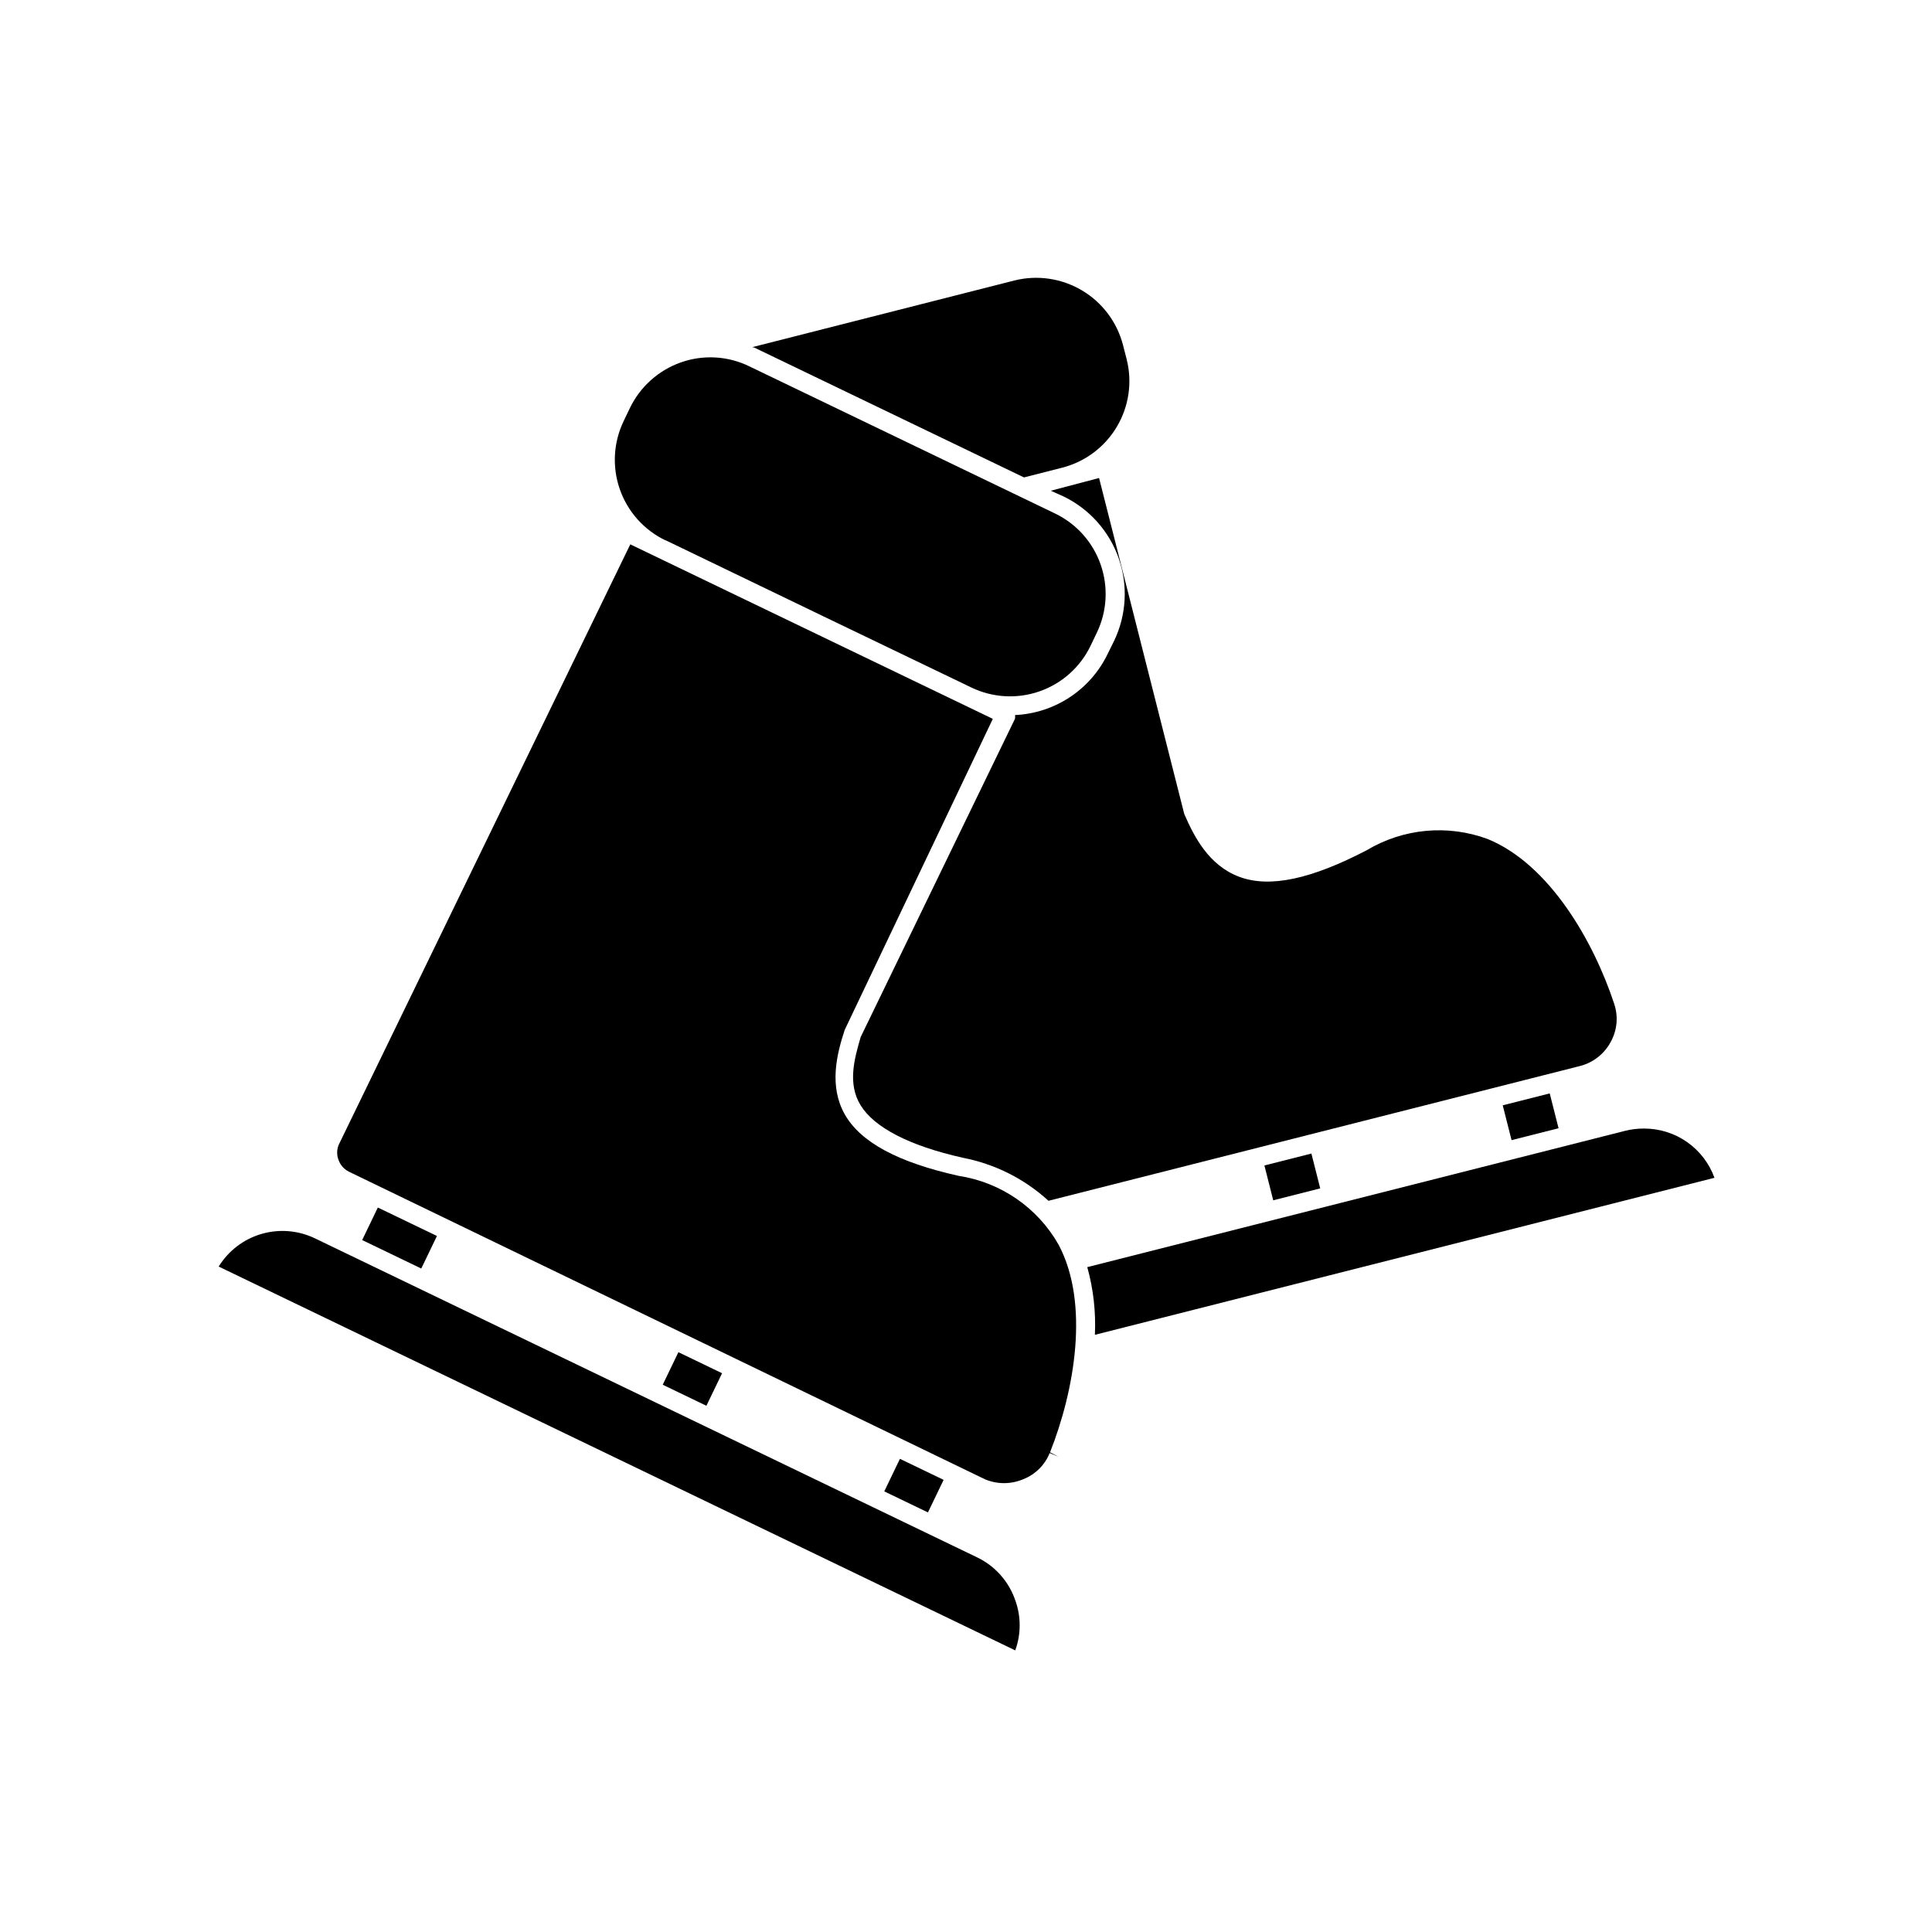
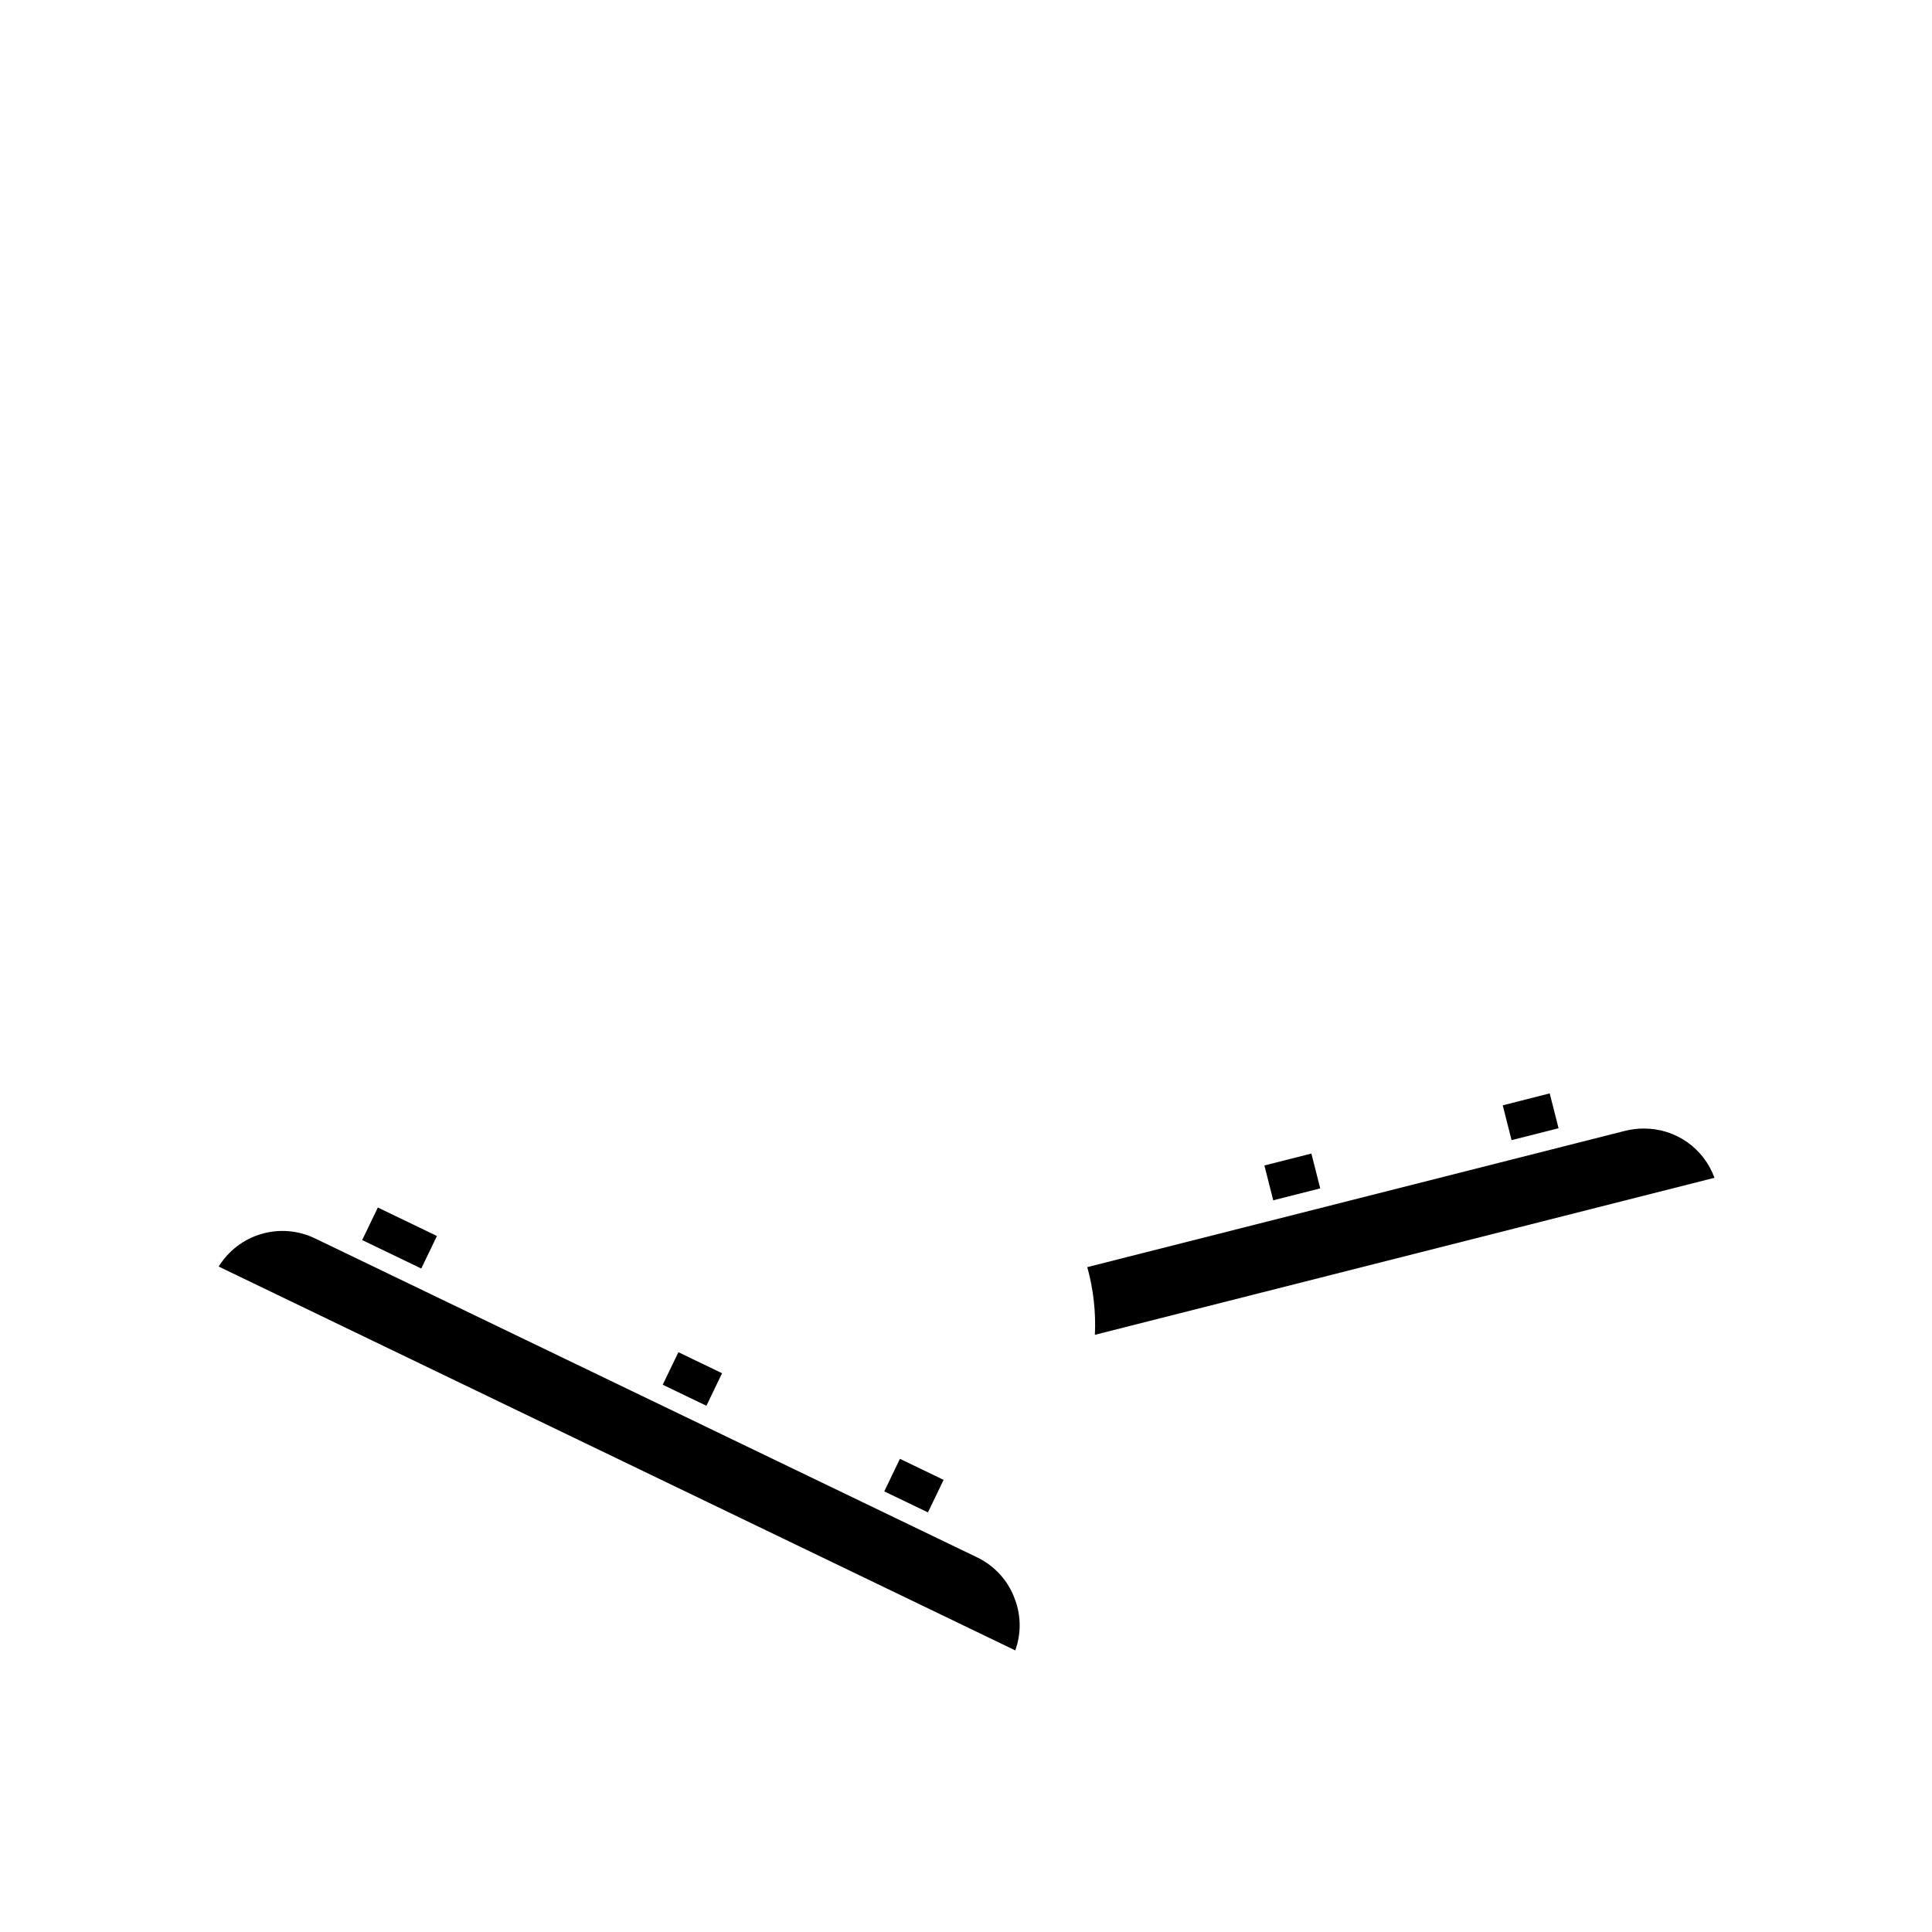
<svg xmlns="http://www.w3.org/2000/svg" fill="#000000" width="800px" height="800px" version="1.1" viewBox="144 144 512 512">
  <g>
    <path d="m479.08 452.86 12.453-3.156 2.34 9.23-12.453 3.156z" />
    <path d="m542.24 436.92 12.453-3.156 2.34 9.23-12.453 3.156z" />
-     <path d="m343.32 236.01c0.504 0 1.008 0.301 1.512 0.555l70.535 33.957 10.078-2.57h-0.004c6.086-1.543 11.309-5.441 14.52-10.836 3.215-5.394 4.152-11.844 2.609-17.93l-0.957-3.727v-0.004c-1.566-6.07-5.469-11.277-10.859-14.484-5.387-3.207-11.824-4.16-17.91-2.644z" />
-     <path d="m425.84 275.56c6.848 3.305 12.105 9.195 14.617 16.371 2.512 7.18 2.074 15.062-1.215 21.918l-1.715 3.477c-2.254 4.656-5.723 8.613-10.043 11.461-4.316 2.848-9.324 4.473-14.492 4.711 0.047 0.316 0.047 0.641 0 0.957l-40.91 84.387c-1.613 5.594-3.578 12.293 0 18.086 3.578 5.793 12.695 10.68 27.156 13.906 8.445 1.645 16.273 5.582 22.621 11.387l141.07-35.77c3.387-0.93 6.246-3.207 7.91-6.297 1.719-3.078 2.066-6.734 0.957-10.078-5.543-16.828-17.281-37.082-33.555-43.73-10.578-3.914-22.363-2.82-32.039 2.973-14.609 7.609-25.645 10.078-33.754 7.055-8.113-3.023-11.992-10.633-14.613-16.676l-22.57-89.023-12.797 3.375z" />
    <path d="m434.16 497.74 164.19-41.613v-0.004c-1.387-3.824-3.922-7.133-7.258-9.469-3.336-2.336-7.312-3.582-11.383-3.578-1.699-0.012-3.391 0.191-5.039 0.605l-142.53 36.121c1.621 5.836 2.301 11.891 2.016 17.938z" />
    <path d="m239.98 472.63 4.152-8.625 15.66 7.543-4.152 8.625z" />
    <path d="m319.63 510.97 4.152-8.625 11.574 5.574-4.152 8.625z" />
    <path d="m378.34 539.23 4.152-8.625 11.574 5.574-4.152 8.625z" />
-     <path d="m320.45 287.2 42.422 20.453 38.543 18.539v0.004c5.652 2.719 12.152 3.086 18.074 1.016 5.926-2.066 10.785-6.402 13.512-12.051l1.664-3.477c2.723-5.652 3.086-12.152 1.02-18.074-2.07-5.926-6.402-10.785-12.051-13.512l-81.016-38.996c-5.672-2.785-12.227-3.168-18.188-1.059-5.918 2.09-10.773 6.438-13.5 12.09l-1.664 3.477c-2.715 5.66-3.074 12.168-0.996 18.09 2.078 5.926 6.422 10.781 12.082 13.5z" />
-     <path d="m405.04 536.03c3.223 1.355 6.856 1.355 10.078 0 3.211-1.242 5.766-3.758 7.055-6.953l2.316 0.957-2.215-1.16c6.5-16.426 10.531-39.449 2.266-55.016-5.562-9.805-15.309-16.527-26.449-18.238-16.121-3.578-26.047-8.918-30.23-16.324-4.18-7.406-2.168-15.82 0-22.371l39.246-82.418-96.074-46.25-77.285 159.15c-0.531 1.309-0.531 2.773 0 4.082 0.488 1.316 1.461 2.394 2.719 3.023z" />
    <path d="m201.95 479.65 211.1 101.72c1.562-4.297 1.562-9.008 0-13.301-1.711-4.973-5.34-9.055-10.074-11.336l-175.48-84.539c-4.422-2.141-9.484-2.562-14.203-1.188-4.719 1.379-8.758 4.457-11.34 8.645z" />
  </g>
</svg>